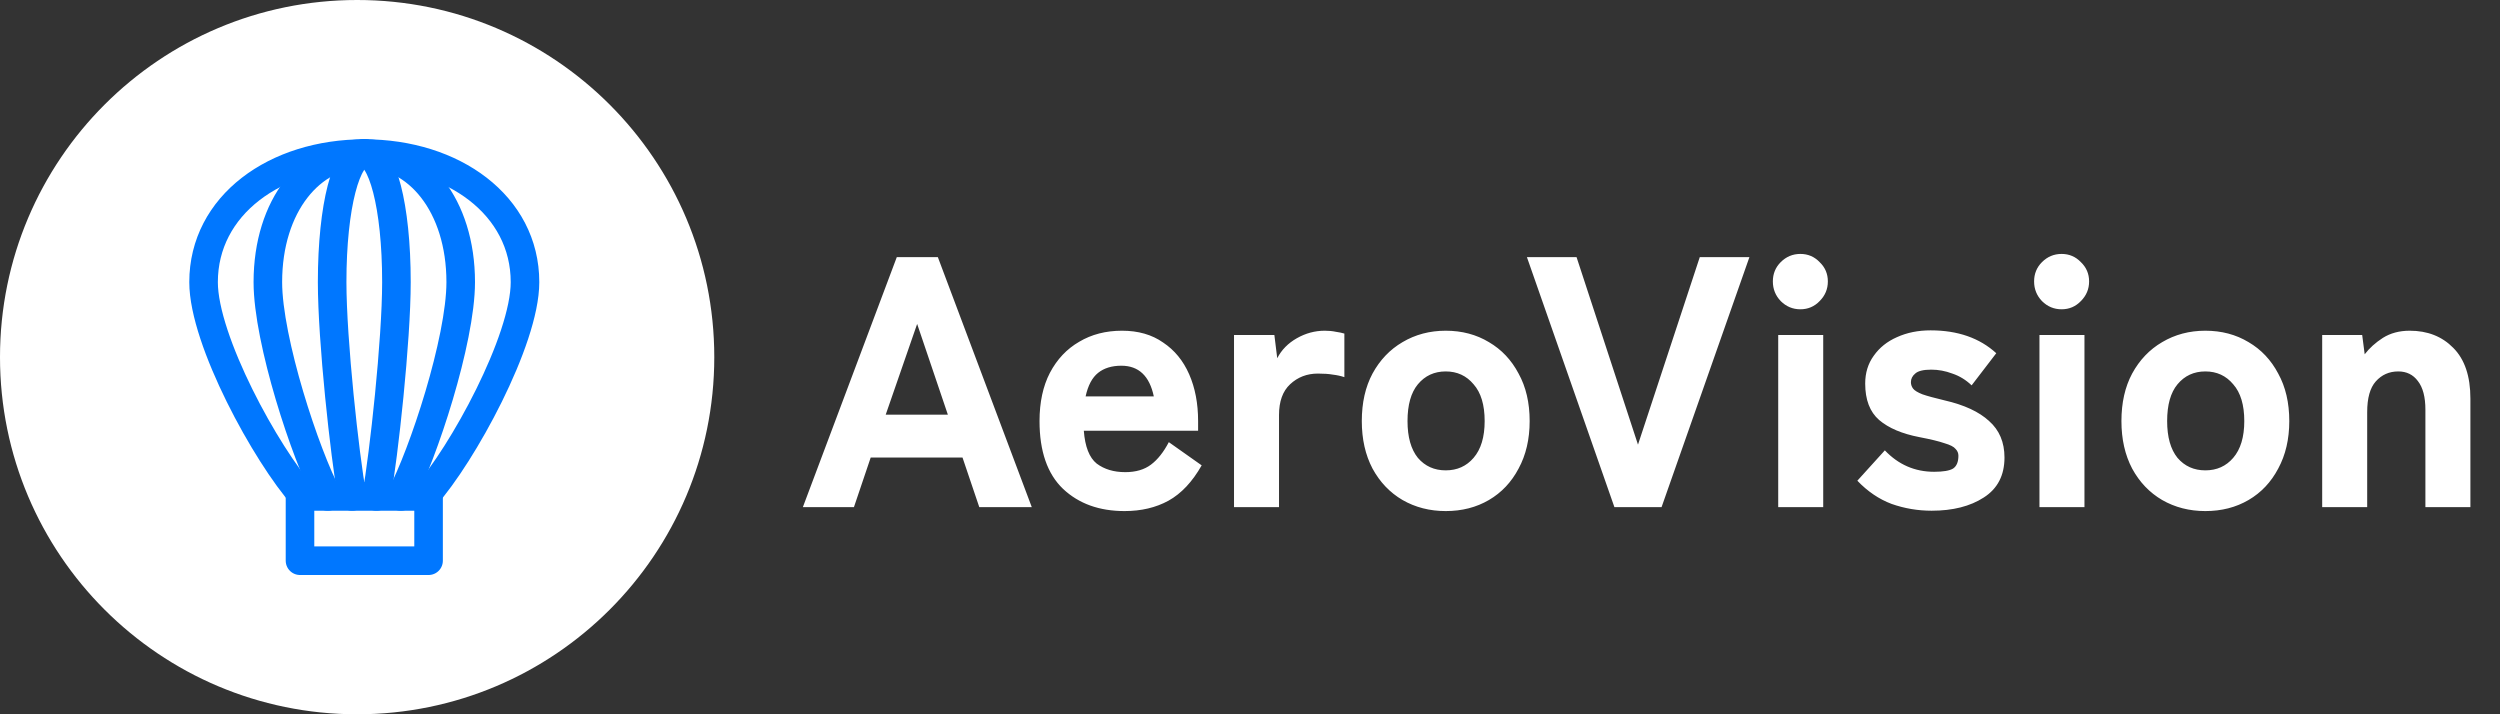
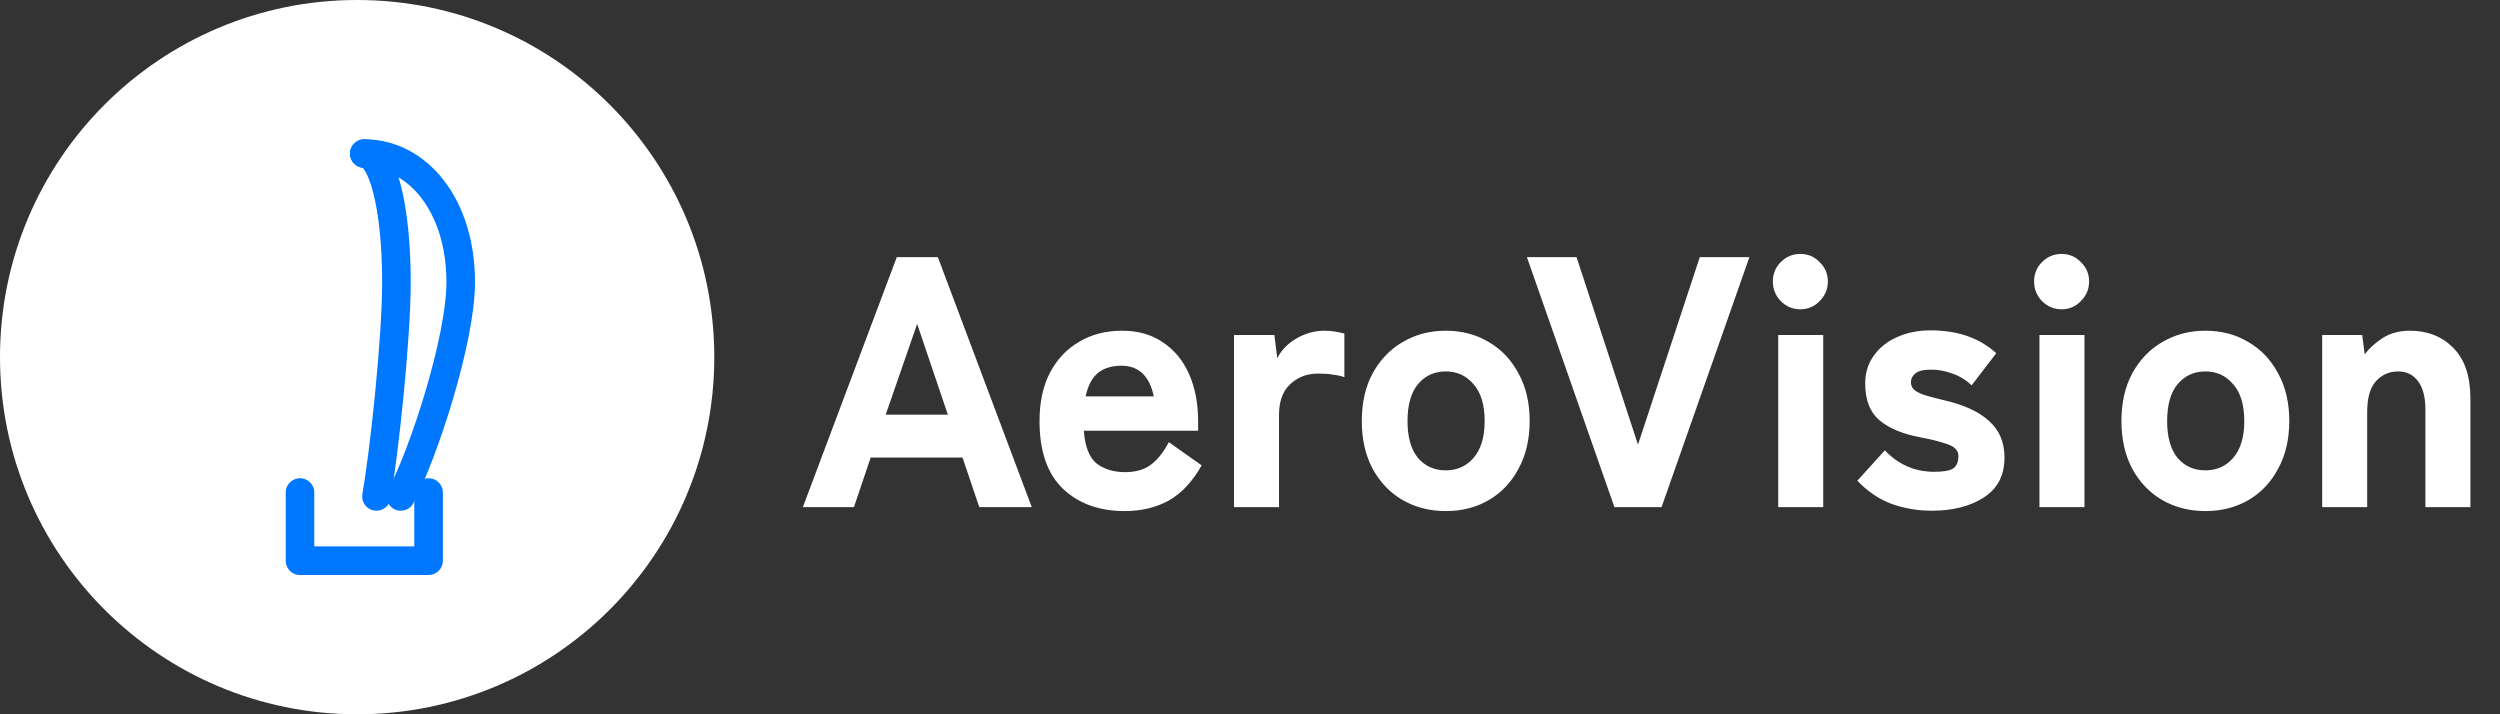
<svg xmlns="http://www.w3.org/2000/svg" width="175" height="50" viewBox="0 0 175 50" fill="none">
  <rect x="0" y="0" width="175" height="50" fill="#333333" stroke="none" />
  <circle cx="25" cy="25" r="25" fill="white" />
-   <path d="M25.5 10.75C19.287 10.75 14.25 14.365 14.25 19.75C14.25 23.828 18.639 31.834 21.241 34.75H29.759C32.361 31.834 36.75 23.828 36.75 19.75C36.75 14.365 31.713 10.75 25.5 10.75Z" stroke="#0077FF" stroke-width="2" stroke-linecap="round" stroke-linejoin="round" />
-   <path d="M25.5 10.75C21.772 10.75 18.75 14.365 18.75 19.75C18.75 23.828 21.384 31.834 22.945 34.75" stroke="#0077FF" stroke-width="2" stroke-linecap="round" stroke-linejoin="round" />
  <path d="M25.5 10.75C29.228 10.75 32.25 14.365 32.25 19.75C32.25 23.828 29.616 31.834 28.055 34.75" stroke="#0077FF" stroke-width="2" stroke-linecap="round" stroke-linejoin="round" />
-   <path d="M25.5 10.75C24.257 10.75 23.25 14.365 23.25 19.75C23.25 23.828 24.128 31.834 24.648 34.75" stroke="#0077FF" stroke-width="2" stroke-linecap="round" stroke-linejoin="round" />
  <path d="M25.5 10.75C26.743 10.75 27.75 14.365 27.75 19.75C27.75 23.828 26.872 31.834 26.352 34.75" stroke="#0077FF" stroke-width="2" stroke-linecap="round" stroke-linejoin="round" />
  <path d="M30 34.477V39.25H21V34.477" stroke="#0077FF" stroke-width="2" stroke-linecap="round" stroke-linejoin="round" />
  <path d="M56.2 35.5L62.775 18H65.65L72.225 35.5H68.55L67.375 32.025H60.95L59.775 35.5H56.2ZM62 29.025H66.35L64.2 22.675L62 29.025ZM78.717 35.775C76.951 35.775 75.517 35.258 74.417 34.225C73.317 33.175 72.767 31.592 72.767 29.475C72.767 28.158 73.009 27.033 73.492 26.1C73.992 25.15 74.676 24.425 75.542 23.925C76.409 23.408 77.409 23.15 78.542 23.15C79.676 23.15 80.634 23.425 81.417 23.975C82.217 24.508 82.826 25.25 83.242 26.2C83.659 27.15 83.867 28.242 83.867 29.475V30.15H75.867C75.951 31.267 76.251 32.033 76.767 32.45C77.301 32.85 77.967 33.05 78.767 33.05C79.501 33.05 80.101 32.875 80.567 32.525C81.034 32.175 81.451 31.65 81.817 30.95L84.117 32.575C83.467 33.725 82.692 34.55 81.792 35.05C80.909 35.533 79.884 35.775 78.717 35.775ZM75.992 27.75H80.767C80.467 26.317 79.709 25.6 78.492 25.6C77.826 25.6 77.284 25.767 76.867 26.1C76.451 26.433 76.159 26.983 75.992 27.75ZM86.381 35.5V23.45H89.206L89.406 25.075C89.706 24.492 90.164 24.025 90.781 23.675C91.397 23.325 92.047 23.15 92.731 23.15C93.014 23.15 93.272 23.175 93.506 23.225C93.739 23.258 93.939 23.3 94.106 23.35V26.4C93.856 26.317 93.589 26.258 93.306 26.225C93.022 26.175 92.672 26.15 92.256 26.15C91.489 26.15 90.839 26.4 90.306 26.9C89.789 27.383 89.531 28.1 89.531 29.05V35.5H86.381ZM101.201 35.775C100.084 35.775 99.076 35.517 98.176 35C97.293 34.483 96.593 33.75 96.076 32.8C95.576 31.85 95.326 30.742 95.326 29.475C95.326 28.192 95.576 27.083 96.076 26.15C96.593 25.2 97.293 24.467 98.176 23.95C99.076 23.417 100.084 23.15 101.201 23.15C102.334 23.15 103.343 23.417 104.226 23.95C105.109 24.467 105.801 25.2 106.301 26.15C106.818 27.083 107.076 28.192 107.076 29.475C107.076 30.742 106.818 31.85 106.301 32.8C105.801 33.75 105.109 34.483 104.226 35C103.343 35.517 102.334 35.775 101.201 35.775ZM101.201 32.925C102.001 32.925 102.651 32.633 103.151 32.05C103.668 31.45 103.926 30.592 103.926 29.475C103.926 28.342 103.668 27.483 103.151 26.9C102.651 26.3 102.001 26 101.201 26C100.401 26 99.751 26.3 99.251 26.9C98.768 27.483 98.526 28.342 98.526 29.475C98.526 30.592 98.768 31.45 99.251 32.05C99.751 32.633 100.401 32.925 101.201 32.925ZM113.009 35.5L106.884 18H110.359L114.659 31.125L118.984 18H122.459L116.309 35.5H113.009ZM124.475 35.5V23.45H127.625V35.5H124.475ZM126.025 21.65C125.492 21.65 125.034 21.458 124.65 21.075C124.284 20.692 124.1 20.233 124.1 19.7C124.1 19.167 124.284 18.717 124.65 18.35C125.034 17.967 125.492 17.775 126.025 17.775C126.559 17.775 127.009 17.967 127.375 18.35C127.759 18.717 127.95 19.167 127.95 19.7C127.95 20.233 127.759 20.692 127.375 21.075C127.009 21.458 126.559 21.65 126.025 21.65ZM135.214 35.75C134.247 35.75 133.314 35.592 132.414 35.275C131.53 34.942 130.73 34.4 130.014 33.65L131.939 31.525C132.889 32.525 134.039 33.025 135.389 33.025C136.022 33.025 136.464 32.95 136.714 32.8C136.964 32.633 137.089 32.333 137.089 31.9C137.089 31.717 137.022 31.558 136.889 31.425C136.772 31.275 136.514 31.142 136.114 31.025C135.73 30.892 135.147 30.75 134.364 30.6C133.147 30.367 132.205 29.967 131.539 29.4C130.889 28.833 130.564 27.983 130.564 26.85C130.564 26.1 130.764 25.45 131.164 24.9C131.564 24.333 132.105 23.9 132.789 23.6C133.489 23.283 134.272 23.125 135.139 23.125C137.039 23.125 138.572 23.658 139.739 24.725L138.014 26.975C137.614 26.592 137.164 26.317 136.664 26.15C136.18 25.967 135.689 25.875 135.189 25.875C134.639 25.875 134.264 25.967 134.064 26.15C133.864 26.317 133.764 26.517 133.764 26.75C133.764 26.917 133.814 27.067 133.914 27.2C134.014 27.333 134.23 27.467 134.564 27.6C134.897 27.717 135.414 27.858 136.114 28.025C137.497 28.342 138.539 28.825 139.239 29.475C139.955 30.108 140.314 30.958 140.314 32.025C140.314 33.275 139.83 34.208 138.864 34.825C137.914 35.442 136.697 35.75 135.214 35.75ZM142.762 35.5V23.45H145.912V35.5H142.762ZM144.312 21.65C143.778 21.65 143.32 21.458 142.937 21.075C142.57 20.692 142.387 20.233 142.387 19.7C142.387 19.167 142.57 18.717 142.937 18.35C143.32 17.967 143.778 17.775 144.312 17.775C144.845 17.775 145.295 17.967 145.662 18.35C146.045 18.717 146.237 19.167 146.237 19.7C146.237 20.233 146.045 20.692 145.662 21.075C145.295 21.458 144.845 21.65 144.312 21.65ZM154.375 35.775C153.258 35.775 152.25 35.517 151.35 35C150.466 34.483 149.766 33.75 149.25 32.8C148.75 31.85 148.5 30.742 148.5 29.475C148.5 28.192 148.75 27.083 149.25 26.15C149.766 25.2 150.466 24.467 151.35 23.95C152.25 23.417 153.258 23.15 154.375 23.15C155.508 23.15 156.516 23.417 157.4 23.95C158.283 24.467 158.975 25.2 159.475 26.15C159.991 27.083 160.25 28.192 160.25 29.475C160.25 30.742 159.991 31.85 159.475 32.8C158.975 33.75 158.283 34.483 157.4 35C156.516 35.517 155.508 35.775 154.375 35.775ZM154.375 32.925C155.175 32.925 155.825 32.633 156.325 32.05C156.841 31.45 157.1 30.592 157.1 29.475C157.1 28.342 156.841 27.483 156.325 26.9C155.825 26.3 155.175 26 154.375 26C153.575 26 152.925 26.3 152.425 26.9C151.941 27.483 151.7 28.342 151.7 29.475C151.7 30.592 151.941 31.45 152.425 32.05C152.925 32.633 153.575 32.925 154.375 32.925ZM162.553 35.5V23.45H165.353L165.528 24.8C165.861 24.367 166.286 23.983 166.803 23.65C167.336 23.317 167.961 23.15 168.678 23.15C169.928 23.15 170.944 23.55 171.728 24.35C172.528 25.15 172.928 26.333 172.928 27.9V35.5H169.778V28.675C169.778 27.792 169.603 27.125 169.253 26.675C168.919 26.225 168.461 26 167.878 26C167.244 26 166.719 26.233 166.303 26.7C165.903 27.15 165.703 27.867 165.703 28.85V35.5H162.553Z" fill="white" />
</svg>